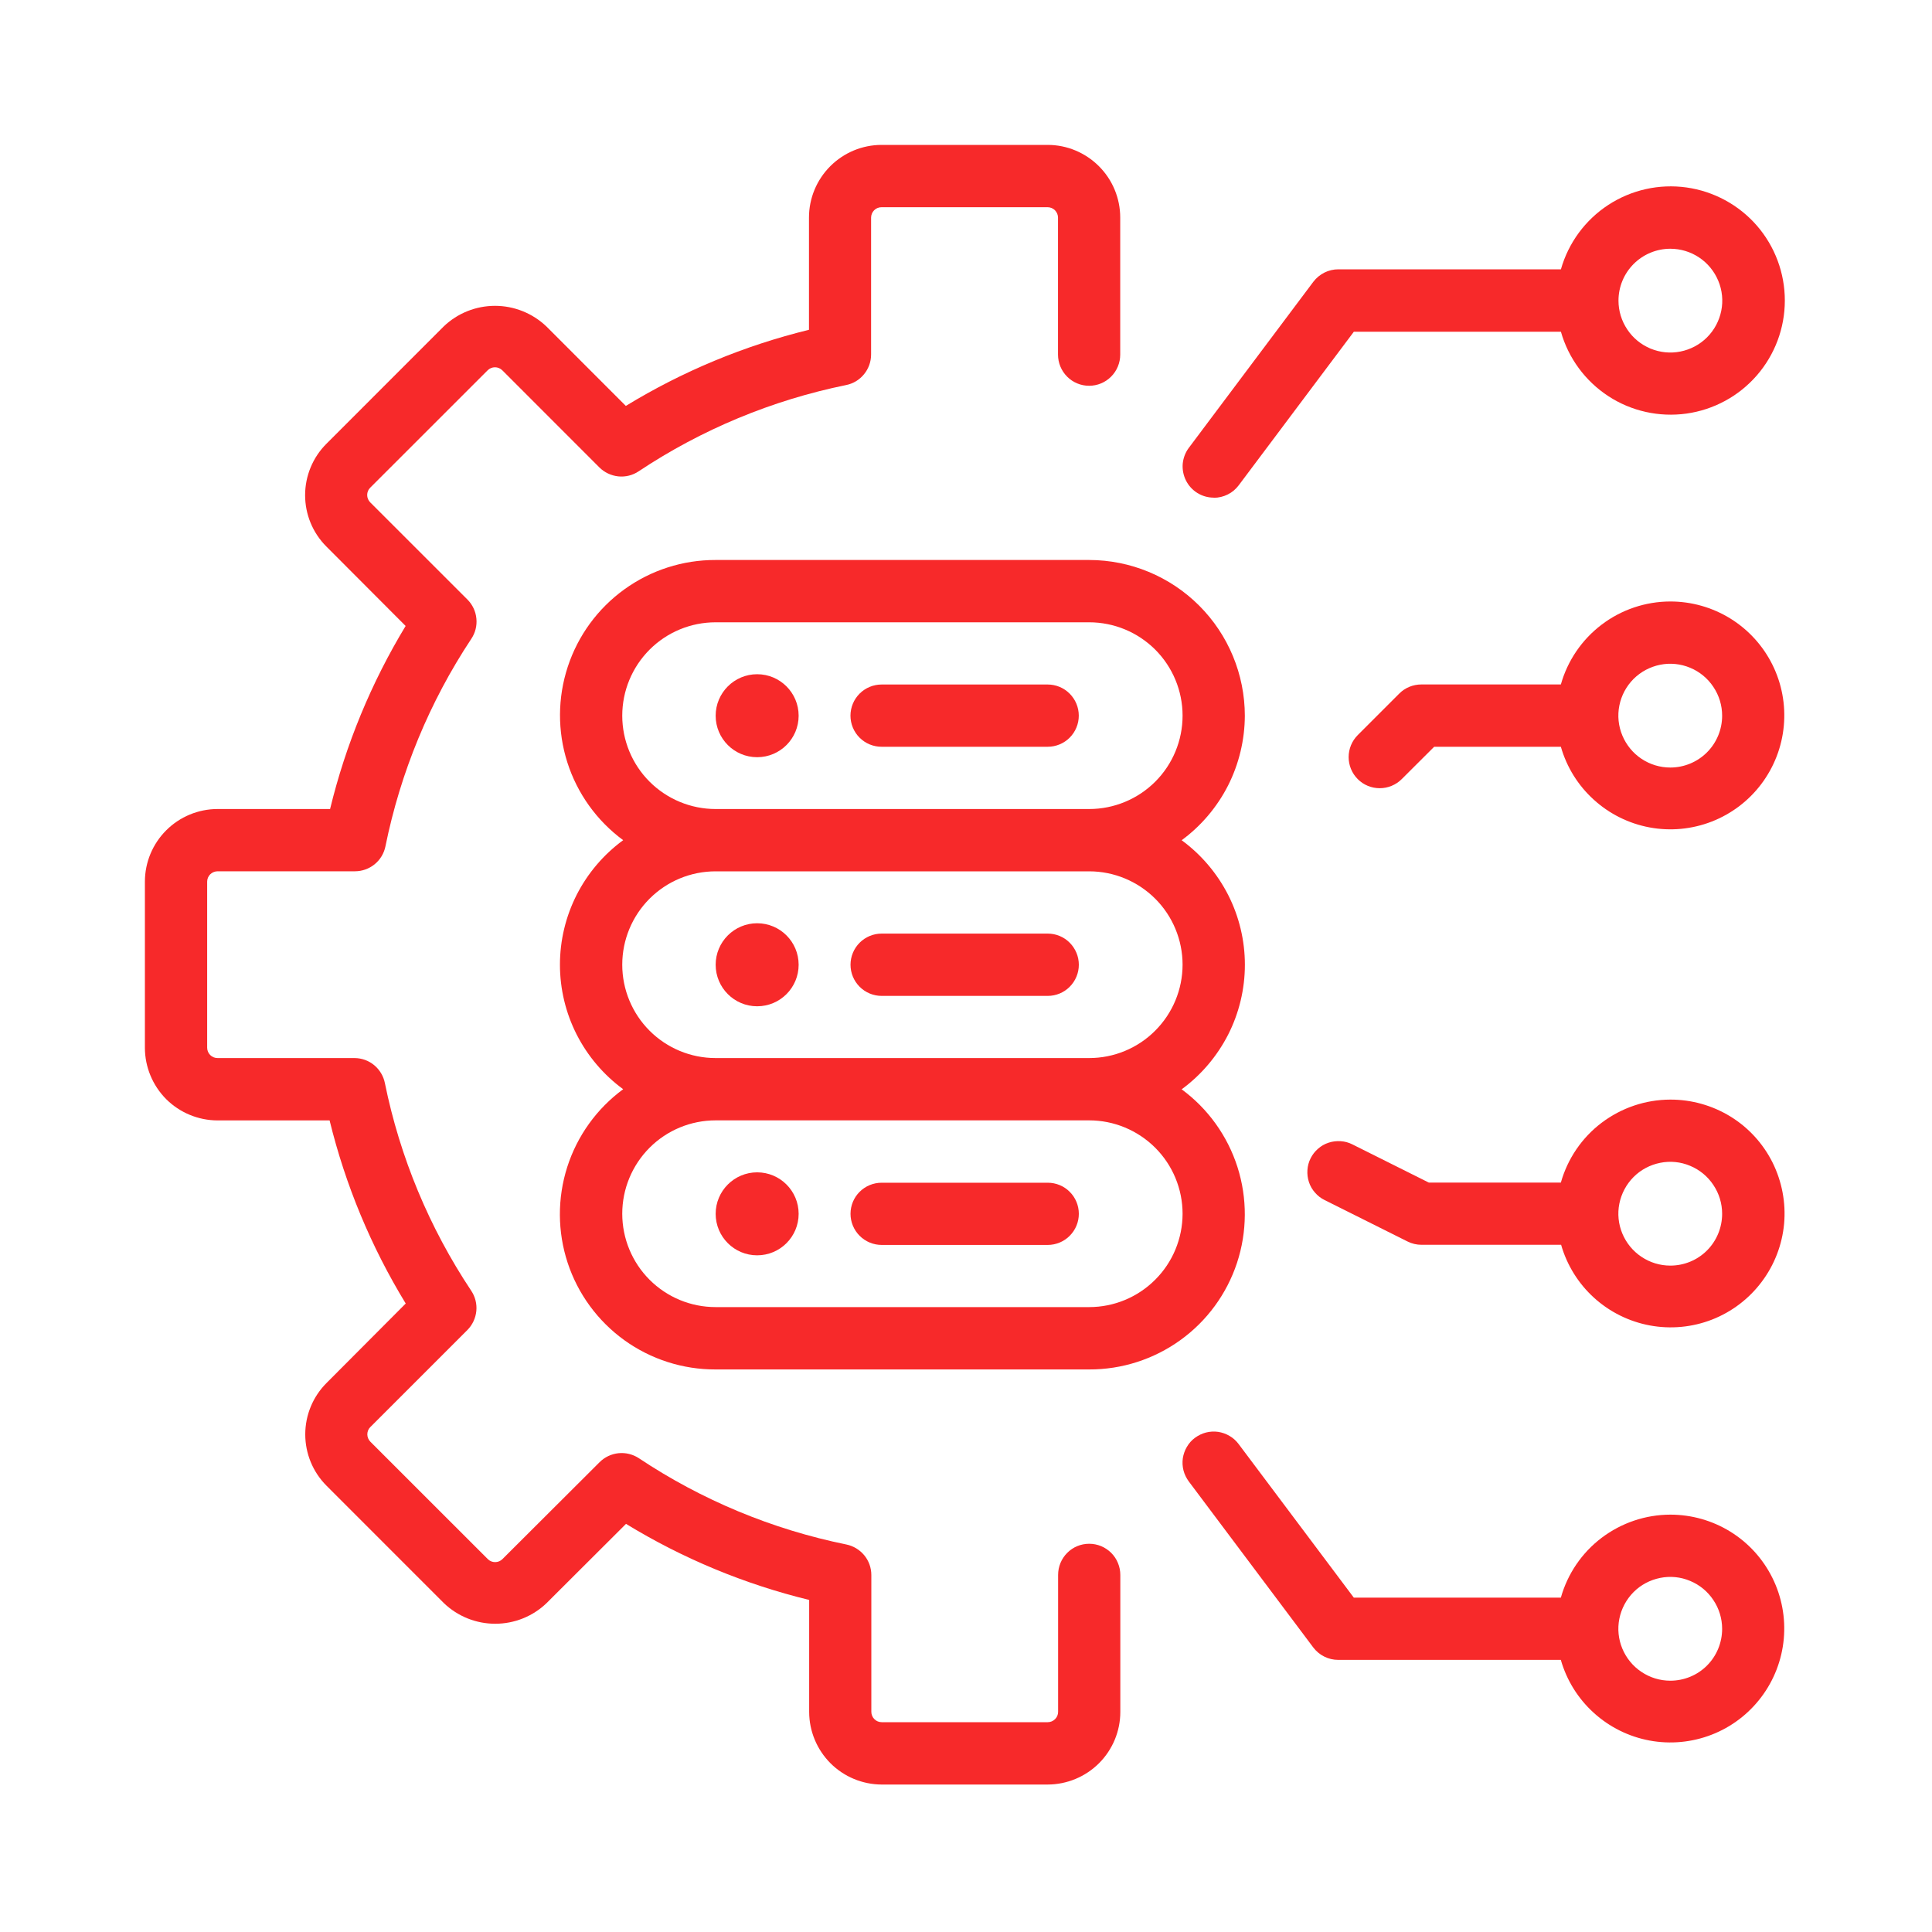
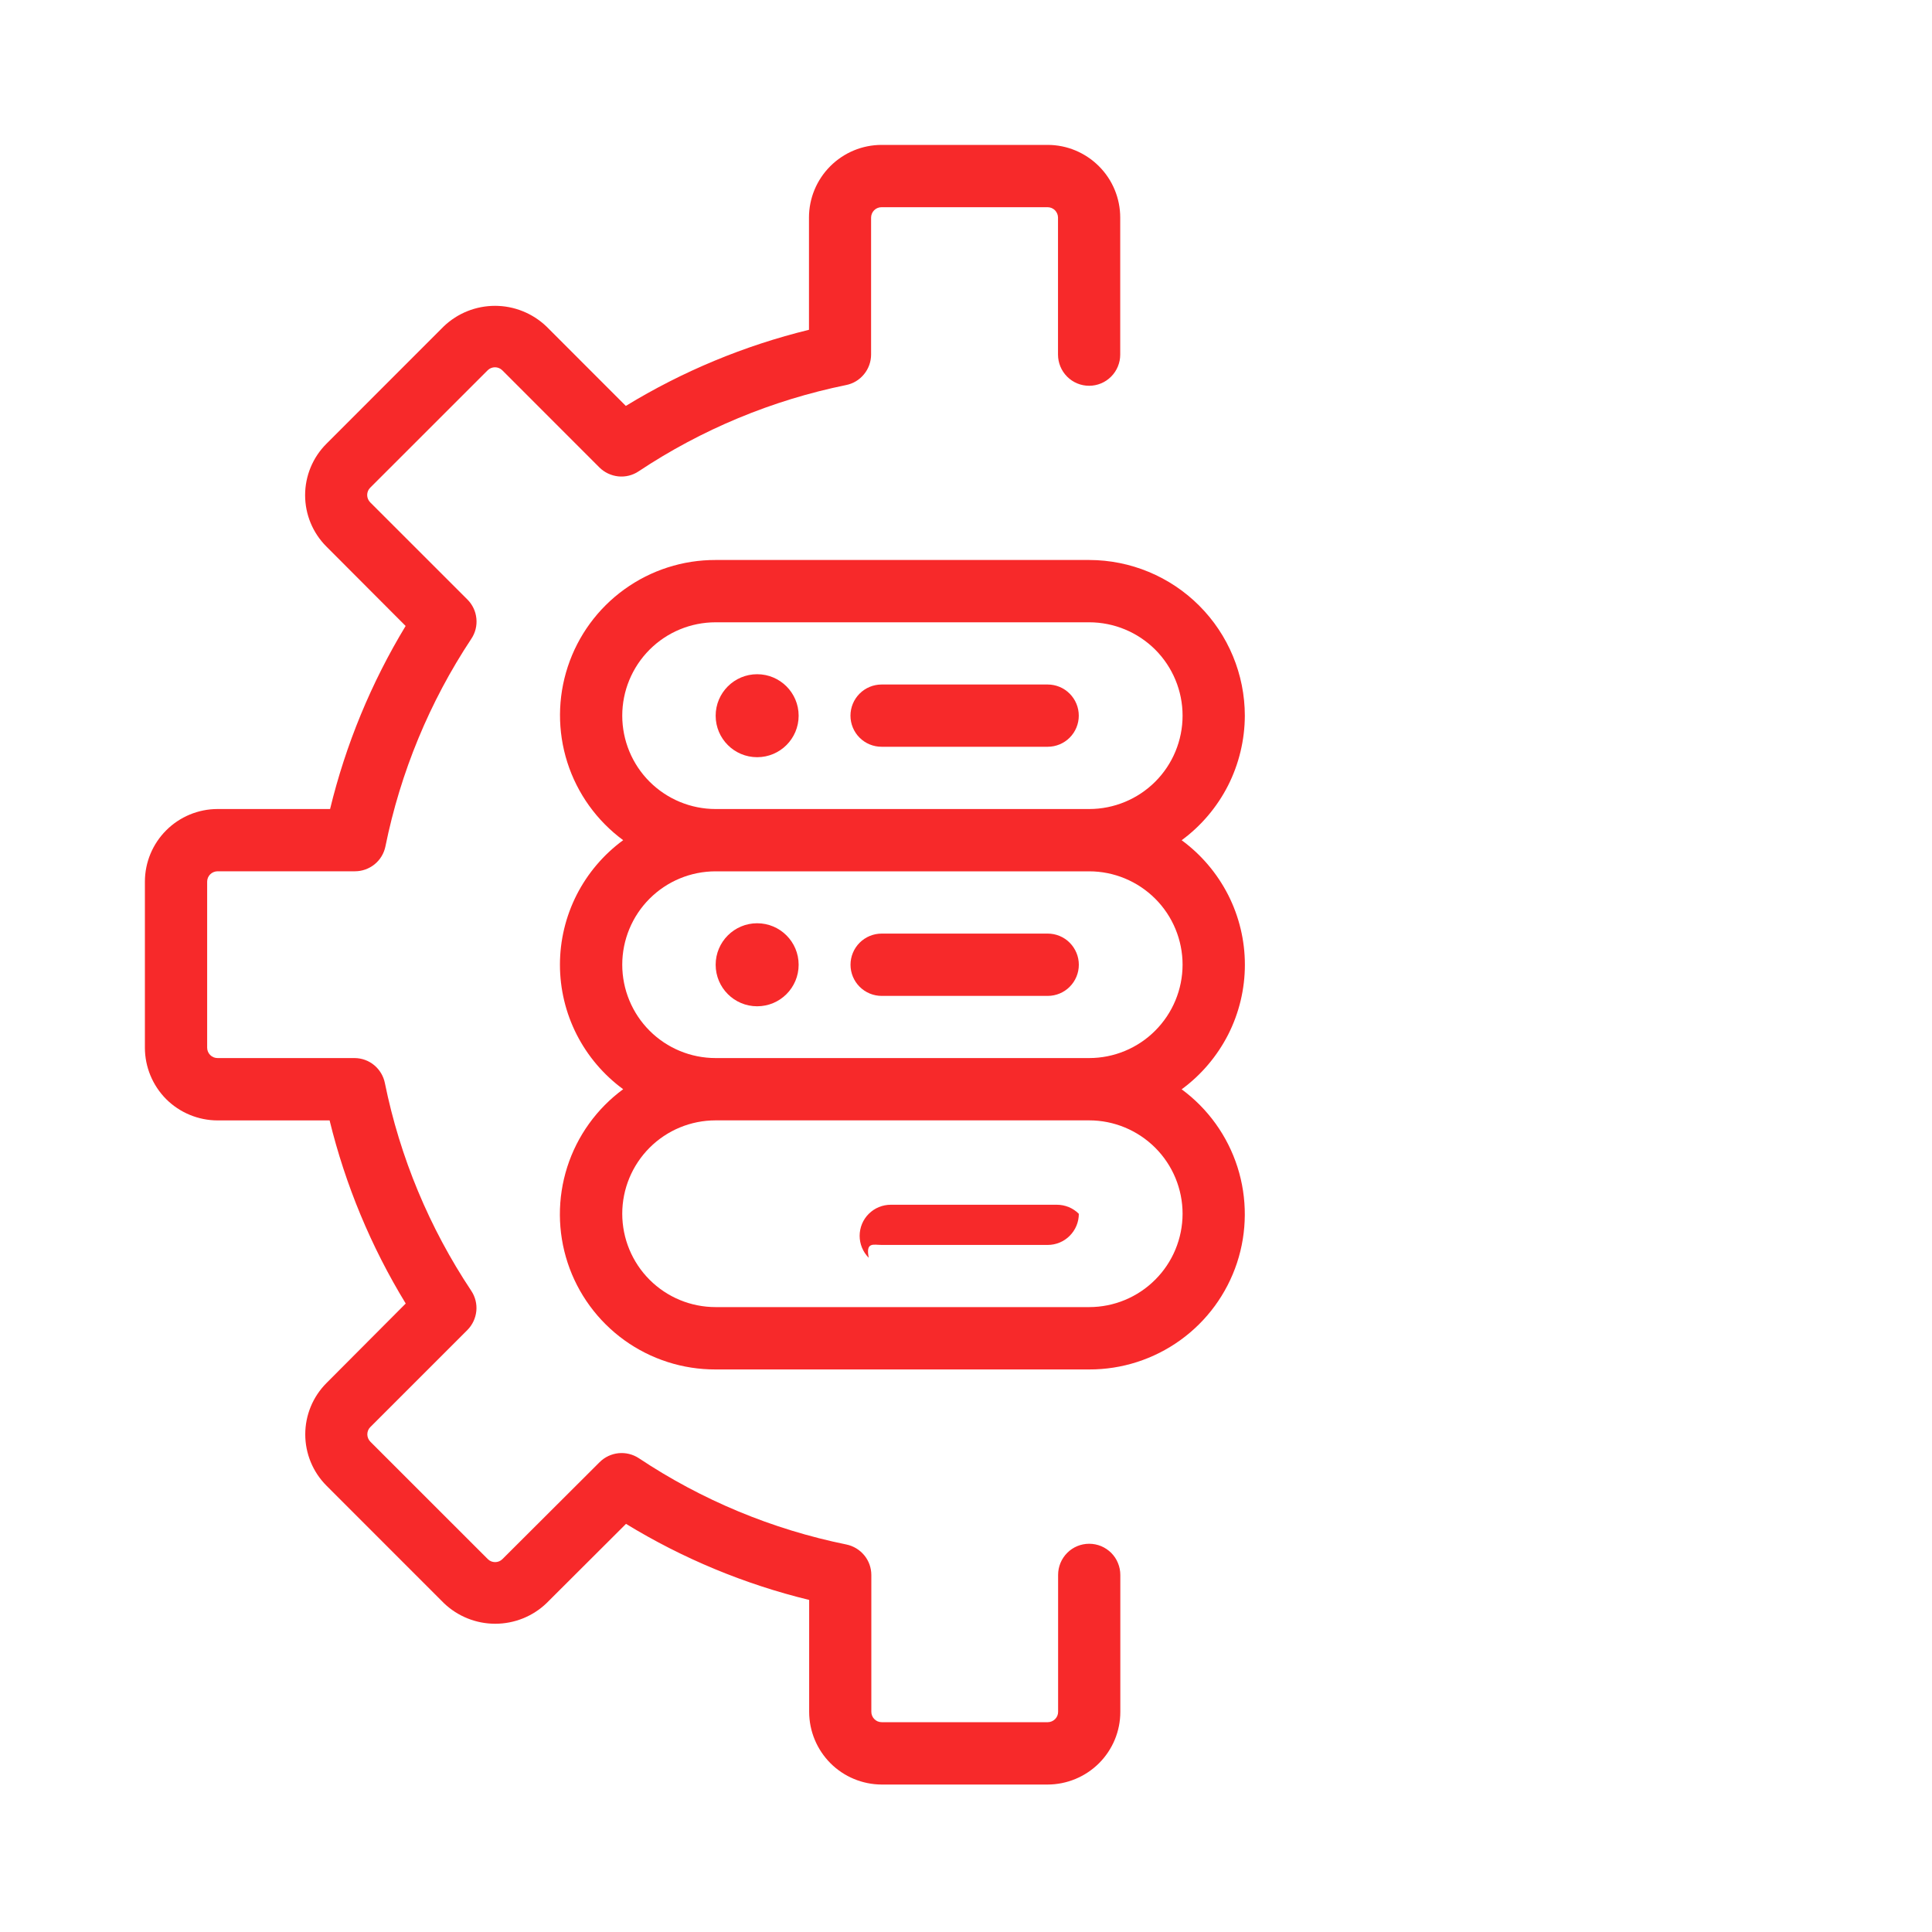
<svg xmlns="http://www.w3.org/2000/svg" version="1.1" id="Layer_1" x="0px" y="0px" width="40px" height="40px" viewBox="0 0 40 40" enable-background="new 0 0 40 40" xml:space="preserve">
  <path fill="#F7292A" d="M22.551,31.962c-0.171,0-0.335,0.067-0.455,0.188c-0.121,0.121-0.189,0.285-0.189,0.456v2.837  c0,0.057-0.023,0.11-0.063,0.15s-0.095,0.063-0.151,0.063h-3.438c-0.057,0-0.112-0.022-0.152-0.063  c-0.041-0.041-0.063-0.096-0.063-0.152v-2.832c0-0.148-0.051-0.293-0.146-0.408s-0.225-0.194-0.371-0.224  c-1.534-0.312-2.994-0.919-4.297-1.787c-0.124-0.081-0.272-0.118-0.42-0.103c-0.147,0.015-0.286,0.08-0.391,0.185l-2.012,2.007  c-0.041,0.041-0.095,0.063-0.152,0.063s-0.112-0.022-0.152-0.063l-2.431-2.43c-0.04-0.041-0.063-0.096-0.063-0.152  c0-0.058,0.022-0.112,0.063-0.152l2.01-2.01c0.104-0.105,0.169-0.244,0.184-0.393c0.014-0.147-0.023-0.295-0.106-0.419  c-0.868-1.304-1.475-2.763-1.787-4.297c-0.029-0.146-0.107-0.277-0.221-0.372c-0.115-0.096-0.258-0.147-0.407-0.148H4.504  c-0.057,0-0.112-0.022-0.152-0.063c-0.041-0.041-0.063-0.096-0.063-0.152v-3.438c0-0.057,0.023-0.111,0.063-0.151  c0.041-0.04,0.095-0.062,0.151-0.063h2.845c0.148,0,0.292-0.051,0.408-0.145s0.194-0.225,0.224-0.371  c0.311-1.533,0.914-2.993,1.778-4.297c0.083-0.124,0.12-0.272,0.105-0.42c-0.014-0.148-0.079-0.286-0.184-0.392l-2.014-2.013  c-0.04-0.041-0.063-0.095-0.063-0.152s0.022-0.112,0.063-0.152l2.431-2.43c0.041-0.041,0.095-0.063,0.152-0.063  s0.112,0.023,0.152,0.063l2.009,2.01c0.105,0.105,0.244,0.17,0.392,0.186c0.147,0.015,0.296-0.021,0.42-0.104  c1.303-0.867,2.762-1.474,4.297-1.787c0.146-0.029,0.277-0.108,0.371-0.224c0.094-0.115,0.146-0.259,0.146-0.408V4.505  c0-0.028,0.006-0.056,0.017-0.083c0.011-0.026,0.027-0.05,0.047-0.07c0.021-0.02,0.044-0.036,0.07-0.046  c0.026-0.011,0.055-0.016,0.083-0.016h3.438c0.057,0,0.111,0.023,0.152,0.063c0.039,0.041,0.063,0.095,0.063,0.152v2.837  c0,0.171,0.068,0.335,0.189,0.456c0.12,0.121,0.284,0.189,0.455,0.189s0.335-0.068,0.455-0.189c0.121-0.121,0.189-0.285,0.189-0.456  V4.505c0-0.399-0.158-0.781-0.44-1.063S22.09,3,21.691,3h-3.438c-0.399,0-0.781,0.159-1.063,0.441  c-0.282,0.282-0.441,0.664-0.441,1.063v2.324c-1.337,0.327-2.616,0.858-3.792,1.576l-1.645-1.646  c-0.287-0.273-0.667-0.426-1.063-0.426S9.473,6.484,9.187,6.758l-2.43,2.431c-0.282,0.282-0.44,0.665-0.44,1.063  c0,0.399,0.158,0.781,0.44,1.063l1.641,1.645c-0.712,1.176-1.24,2.454-1.564,3.79H4.504c-0.398,0-0.781,0.159-1.063,0.441  C3.159,17.473,3,17.855,3,18.254v3.438c0,0.398,0.159,0.781,0.44,1.064c0.282,0.281,0.665,0.44,1.063,0.441h2.321  c0.327,1.337,0.858,2.615,1.576,3.791L6.76,28.634c-0.282,0.282-0.44,0.664-0.44,1.063c0,0.398,0.158,0.781,0.44,1.063l2.43,2.431  c0.286,0.274,0.667,0.427,1.063,0.427s0.777-0.152,1.063-0.427l1.645-1.641c1.175,0.718,2.454,1.249,3.792,1.575v2.321  c0.001,0.397,0.16,0.778,0.441,1.06c0.281,0.281,0.662,0.439,1.059,0.441h3.438c0.398-0.001,0.781-0.16,1.063-0.441  c0.282-0.282,0.441-0.664,0.441-1.063v-2.834c0-0.085-0.016-0.169-0.049-0.248c-0.031-0.078-0.079-0.149-0.139-0.21  c-0.061-0.06-0.131-0.107-0.209-0.14C22.72,31.979,22.636,31.962,22.551,31.962z" />
  <path fill="#F7292A" d="M25.773,14.818c-0.001-0.854-0.34-1.674-0.945-2.279c-0.604-0.604-1.423-0.944-2.277-0.945h-7.735  c-0.678-0.002-1.338,0.21-1.888,0.607c-0.55,0.396-0.96,0.956-1.172,1.6c-0.212,0.643-0.216,1.337-0.01,1.983  c0.206,0.646,0.611,1.209,1.156,1.611c-0.405,0.296-0.735,0.685-0.963,1.132c-0.227,0.448-0.346,0.943-0.346,1.446  s0.119,0.998,0.346,1.445c0.228,0.448,0.558,0.836,0.963,1.133c-0.546,0.401-0.952,0.966-1.158,1.611  c-0.206,0.646-0.203,1.34,0.009,1.984s0.623,1.204,1.173,1.601c0.55,0.396,1.211,0.608,1.889,0.606h7.735  c0.678,0.002,1.338-0.211,1.888-0.607s0.96-0.956,1.173-1.6c0.212-0.643,0.215-1.338,0.01-1.982  c-0.206-0.646-0.611-1.21-1.156-1.611c0.405-0.297,0.734-0.686,0.963-1.133c0.227-0.448,0.346-0.943,0.346-1.446  s-0.119-0.998-0.346-1.445c-0.229-0.448-0.558-0.836-0.963-1.133c0.404-0.297,0.733-0.686,0.961-1.133  C25.652,15.815,25.771,15.32,25.773,14.818z M24.484,25.131c-0.001,0.512-0.205,1.004-0.568,1.365  c-0.361,0.362-0.854,0.566-1.365,0.566h-7.735c-0.513,0-1.004-0.203-1.367-0.566c-0.362-0.362-0.566-0.854-0.566-1.367  s0.204-1.004,0.566-1.367c0.363-0.363,0.854-0.566,1.367-0.566h7.735c0.513,0,1.004,0.205,1.367,0.567  C24.28,24.125,24.484,24.617,24.484,25.131z M24.484,19.974c-0.001,0.513-0.205,1.003-0.568,1.366  c-0.361,0.362-0.854,0.566-1.365,0.566h-7.735c-0.513,0-1.004-0.203-1.367-0.566c-0.362-0.362-0.566-0.854-0.566-1.367  s0.204-1.005,0.566-1.367c0.363-0.363,0.854-0.566,1.367-0.566h7.735c0.513,0,1.004,0.205,1.367,0.567  C24.28,18.969,24.484,19.461,24.484,19.974z M22.551,16.75h-7.735c-0.513,0-1.004-0.204-1.367-0.566  c-0.362-0.362-0.566-0.854-0.566-1.367s0.204-1.004,0.566-1.367c0.363-0.363,0.854-0.566,1.367-0.566h7.735  c0.512,0,1.004,0.204,1.367,0.566c0.362,0.363,0.566,0.854,0.566,1.367s-0.204,1.005-0.566,1.367  C23.555,16.546,23.063,16.75,22.551,16.75z" />
  <path fill="#F7292A" d="M21.691,14.172h-3.438c-0.171,0-0.335,0.068-0.456,0.189c-0.121,0.121-0.189,0.285-0.189,0.456  s0.068,0.335,0.189,0.456c0.121,0.121,0.285,0.188,0.456,0.188h3.438c0.171,0,0.335-0.068,0.455-0.188  c0.121-0.121,0.189-0.285,0.189-0.456s-0.068-0.335-0.189-0.456C22.026,14.24,21.862,14.172,21.691,14.172z" />
  <path fill="#F7292A" d="M15.676,15.677c0.475,0,0.859-0.385,0.859-0.859s-0.385-0.859-0.859-0.859s-0.859,0.385-0.859,0.859  S15.201,15.677,15.676,15.677z" />
  <path fill="#F7292A" d="M18.254,20.619h3.438c0.171,0,0.335-0.068,0.455-0.189c0.121-0.121,0.189-0.285,0.189-0.456  s-0.068-0.334-0.189-0.456c-0.12-0.121-0.284-0.189-0.455-0.189h-3.438c-0.171,0-0.335,0.068-0.456,0.189  c-0.121,0.121-0.189,0.285-0.189,0.456s0.068,0.335,0.189,0.456C17.919,20.551,18.083,20.619,18.254,20.619z" />
  <path fill="#F7292A" d="M15.676,20.834c0.475,0,0.859-0.385,0.859-0.86s-0.385-0.859-0.859-0.859s-0.859,0.385-0.859,0.859  S15.201,20.834,15.676,20.834z" />
-   <path fill="#F7292A" d="M18.254,25.775h3.438c0.171,0,0.335-0.068,0.455-0.189c0.121-0.121,0.189-0.285,0.189-0.455  c0-0.172-0.068-0.336-0.189-0.456c-0.12-0.121-0.284-0.188-0.455-0.188h-3.438c-0.171,0-0.335,0.067-0.456,0.188  c-0.121,0.12-0.189,0.284-0.189,0.456c0,0.17,0.068,0.334,0.189,0.455C17.919,25.707,18.083,25.775,18.254,25.775z" />
-   <path fill="#F7292A" d="M15.676,25.99c0.475,0,0.859-0.385,0.859-0.859s-0.385-0.859-0.859-0.859s-0.859,0.385-0.859,0.859  S15.201,25.99,15.676,25.99z" />
-   <path fill="#F7292A" d="M25.129,10.306c0.1,0,0.199-0.023,0.289-0.068c0.09-0.044,0.167-0.109,0.228-0.19l2.384-3.18h4.287  c0.156,0.549,0.505,1.022,0.982,1.334c0.478,0.312,1.052,0.439,1.617,0.361c0.564-0.079,1.082-0.359,1.457-0.79  c0.374-0.43,0.58-0.981,0.58-1.551s-0.206-1.122-0.58-1.552c-0.375-0.43-0.893-0.71-1.457-0.789c-0.565-0.079-1.14,0.05-1.617,0.361  s-0.826,0.785-0.982,1.334h-4.609c-0.1,0-0.199,0.023-0.288,0.068s-0.167,0.109-0.228,0.189l-2.578,3.438  c-0.072,0.096-0.115,0.209-0.127,0.329c-0.01,0.119,0.013,0.239,0.066,0.346c0.053,0.107,0.135,0.197,0.236,0.26  s0.219,0.097,0.339,0.097L25.129,10.306z M34.582,5.15c0.213,0,0.42,0.063,0.597,0.181s0.314,0.286,0.396,0.482  c0.082,0.196,0.104,0.413,0.062,0.621c-0.042,0.208-0.144,0.4-0.294,0.55c-0.15,0.15-0.342,0.252-0.551,0.294  c-0.208,0.042-0.424,0.02-0.62-0.061c-0.196-0.082-0.364-0.219-0.481-0.396c-0.119-0.177-0.182-0.385-0.182-0.597  c0-0.285,0.113-0.558,0.314-0.759C34.024,5.264,34.297,5.15,34.582,5.15z M34.582,22.766c-0.514,0.001-1.012,0.17-1.421,0.479  s-0.706,0.745-0.845,1.239h-2.734l-1.583-0.791c-0.075-0.038-0.157-0.061-0.242-0.066s-0.169,0.004-0.249,0.031  c-0.081,0.026-0.155,0.068-0.219,0.125c-0.064,0.055-0.117,0.123-0.154,0.198c-0.038,0.075-0.061,0.158-0.066,0.242  c-0.006,0.085,0.004,0.169,0.031,0.25c0.026,0.08,0.068,0.154,0.125,0.218c0.055,0.064,0.122,0.117,0.198,0.154l1.719,0.859  c0.089,0.045,0.188,0.068,0.288,0.068h2.891c0.121,0.422,0.357,0.802,0.682,1.097s0.726,0.493,1.156,0.573  c0.432,0.08,0.877,0.038,1.286-0.121c0.409-0.16,0.765-0.43,1.028-0.781c0.264-0.35,0.425-0.768,0.465-1.204  c0.039-0.437-0.045-0.876-0.24-1.269c-0.197-0.393-0.499-0.723-0.873-0.952C35.451,22.886,35.021,22.765,34.582,22.766z   M34.582,26.203c-0.213,0-0.42-0.063-0.597-0.182c-0.177-0.117-0.314-0.285-0.396-0.481c-0.082-0.196-0.104-0.412-0.062-0.62  c0.042-0.209,0.144-0.4,0.294-0.551s0.342-0.252,0.551-0.294c0.208-0.042,0.424-0.021,0.62,0.062  c0.196,0.081,0.364,0.219,0.481,0.396c0.119,0.177,0.182,0.384,0.182,0.597c0,0.285-0.113,0.559-0.314,0.76  S34.867,26.203,34.582,26.203z M34.582,12.453c-0.514,0.001-1.012,0.169-1.421,0.479s-0.706,0.745-0.845,1.239h-2.891  c-0.084,0-0.168,0.017-0.246,0.049c-0.078,0.032-0.15,0.08-0.209,0.14l-0.859,0.859c-0.121,0.121-0.189,0.285-0.189,0.456  s0.068,0.335,0.189,0.456c0.12,0.121,0.284,0.188,0.455,0.188s0.334-0.068,0.455-0.188l0.672-0.67h2.623  c0.121,0.422,0.356,0.801,0.682,1.096c0.324,0.295,0.725,0.494,1.156,0.574c0.431,0.08,0.876,0.038,1.285-0.121  c0.408-0.159,0.765-0.429,1.028-0.779c0.264-0.351,0.425-0.768,0.465-1.204c0.04-0.437-0.042-0.876-0.238-1.269  s-0.497-0.722-0.87-0.953C35.451,12.575,35.021,12.453,34.582,12.453z M34.582,15.891c-0.213,0-0.42-0.063-0.597-0.181  c-0.177-0.118-0.314-0.286-0.396-0.482c-0.082-0.196-0.104-0.412-0.062-0.621s0.144-0.4,0.294-0.55  c0.15-0.15,0.342-0.252,0.551-0.294c0.208-0.042,0.424-0.02,0.62,0.062c0.196,0.081,0.364,0.219,0.481,0.396  c0.119,0.177,0.182,0.384,0.182,0.597c0,0.285-0.113,0.558-0.314,0.759C35.141,15.777,34.867,15.891,34.582,15.891z M34.582,31.359  c-0.514,0.001-1.012,0.17-1.421,0.479s-0.706,0.745-0.845,1.239h-4.287l-2.385-3.18c-0.051-0.068-0.114-0.125-0.188-0.168  c-0.072-0.043-0.153-0.071-0.236-0.084c-0.084-0.012-0.17-0.007-0.252,0.014c-0.082,0.021-0.158,0.059-0.227,0.109  s-0.125,0.114-0.168,0.188c-0.043,0.072-0.071,0.153-0.084,0.236c-0.012,0.084-0.007,0.17,0.014,0.252  c0.021,0.082,0.059,0.158,0.109,0.227l2.578,3.438c0.061,0.08,0.138,0.145,0.228,0.189c0.089,0.045,0.188,0.068,0.288,0.068h4.609  c0.121,0.422,0.356,0.801,0.682,1.096c0.324,0.295,0.725,0.494,1.156,0.574c0.431,0.08,0.876,0.038,1.285-0.121  c0.408-0.158,0.765-0.429,1.028-0.779c0.264-0.35,0.425-0.768,0.465-1.203c0.04-0.438-0.042-0.877-0.238-1.27  s-0.497-0.723-0.87-0.953S35.021,31.359,34.582,31.359z M34.582,34.797c-0.213,0-0.42-0.063-0.597-0.182  c-0.177-0.117-0.314-0.285-0.396-0.481c-0.082-0.196-0.104-0.412-0.062-0.62c0.042-0.209,0.144-0.4,0.294-0.551  s0.342-0.252,0.551-0.294c0.208-0.042,0.424-0.021,0.62,0.062c0.196,0.081,0.364,0.219,0.481,0.396  c0.119,0.177,0.182,0.384,0.182,0.597c0,0.285-0.113,0.559-0.314,0.76S34.867,34.797,34.582,34.797z" />
+   <path fill="#F7292A" d="M18.254,25.775h3.438c0.171,0,0.335-0.068,0.455-0.189c0.121-0.121,0.189-0.285,0.189-0.455  c-0.12-0.121-0.284-0.188-0.455-0.188h-3.438c-0.171,0-0.335,0.067-0.456,0.188  c-0.121,0.12-0.189,0.284-0.189,0.456c0,0.17,0.068,0.334,0.189,0.455C17.919,25.707,18.083,25.775,18.254,25.775z" />
</svg>